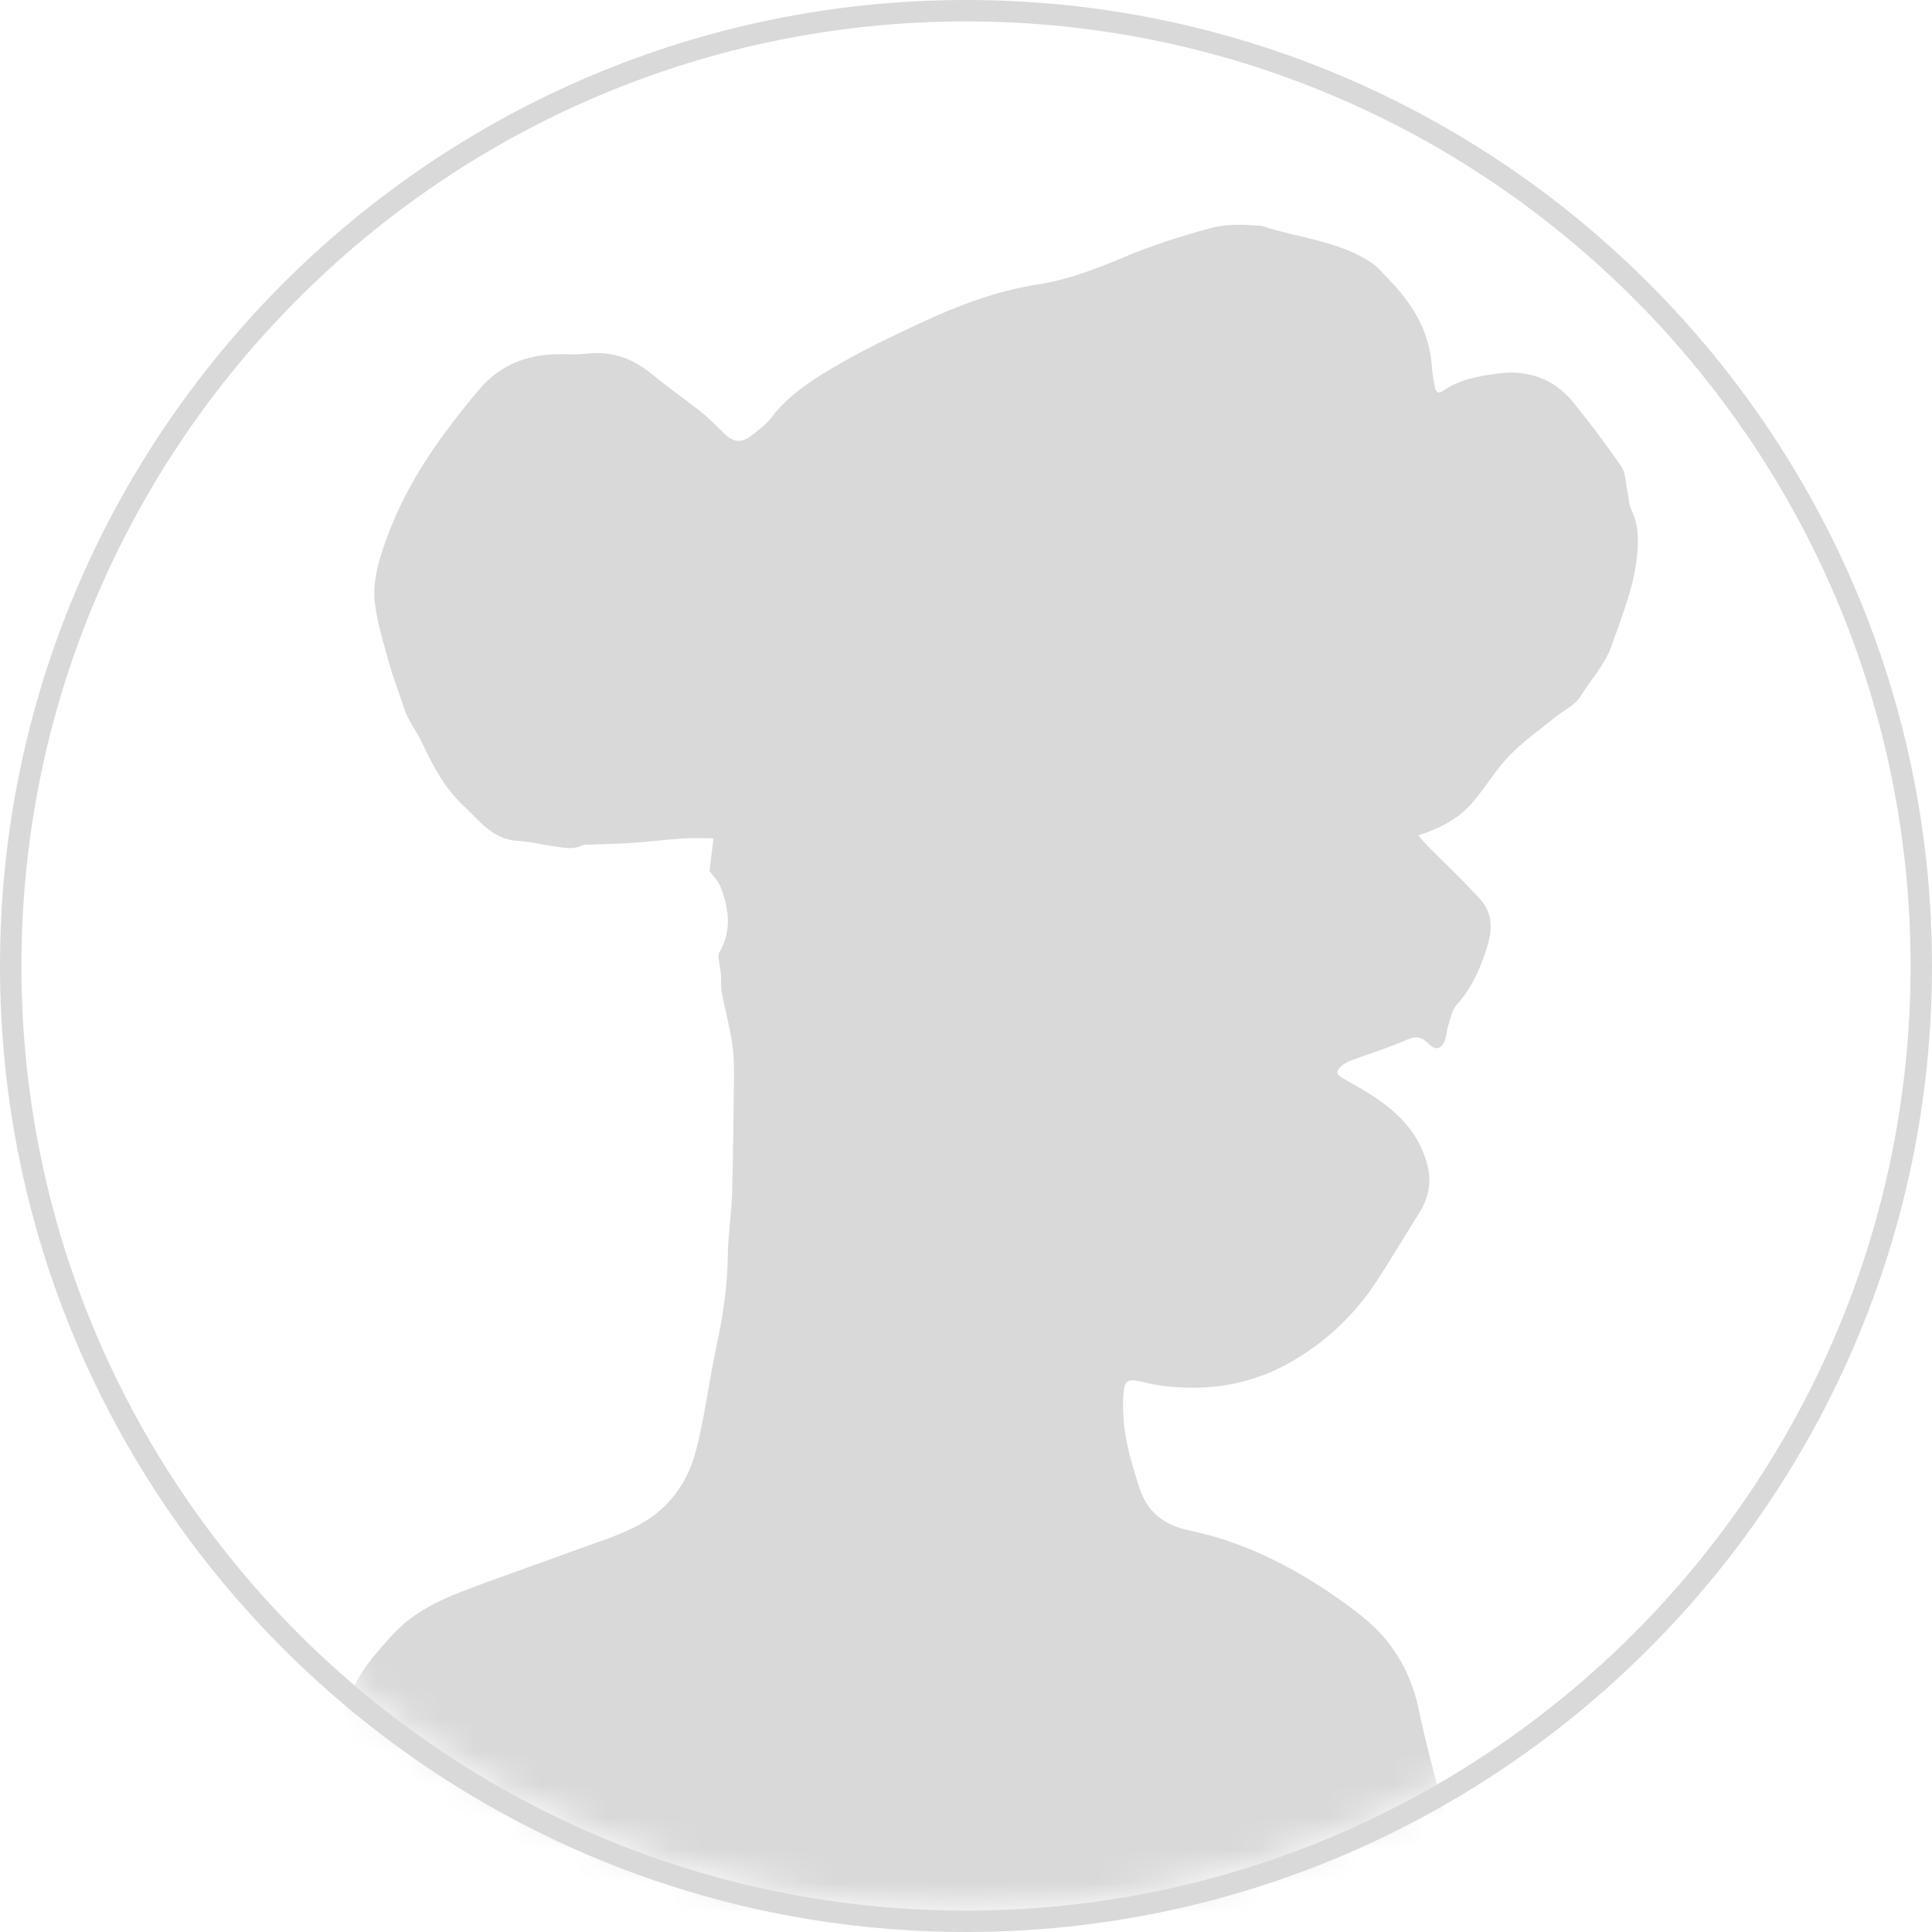
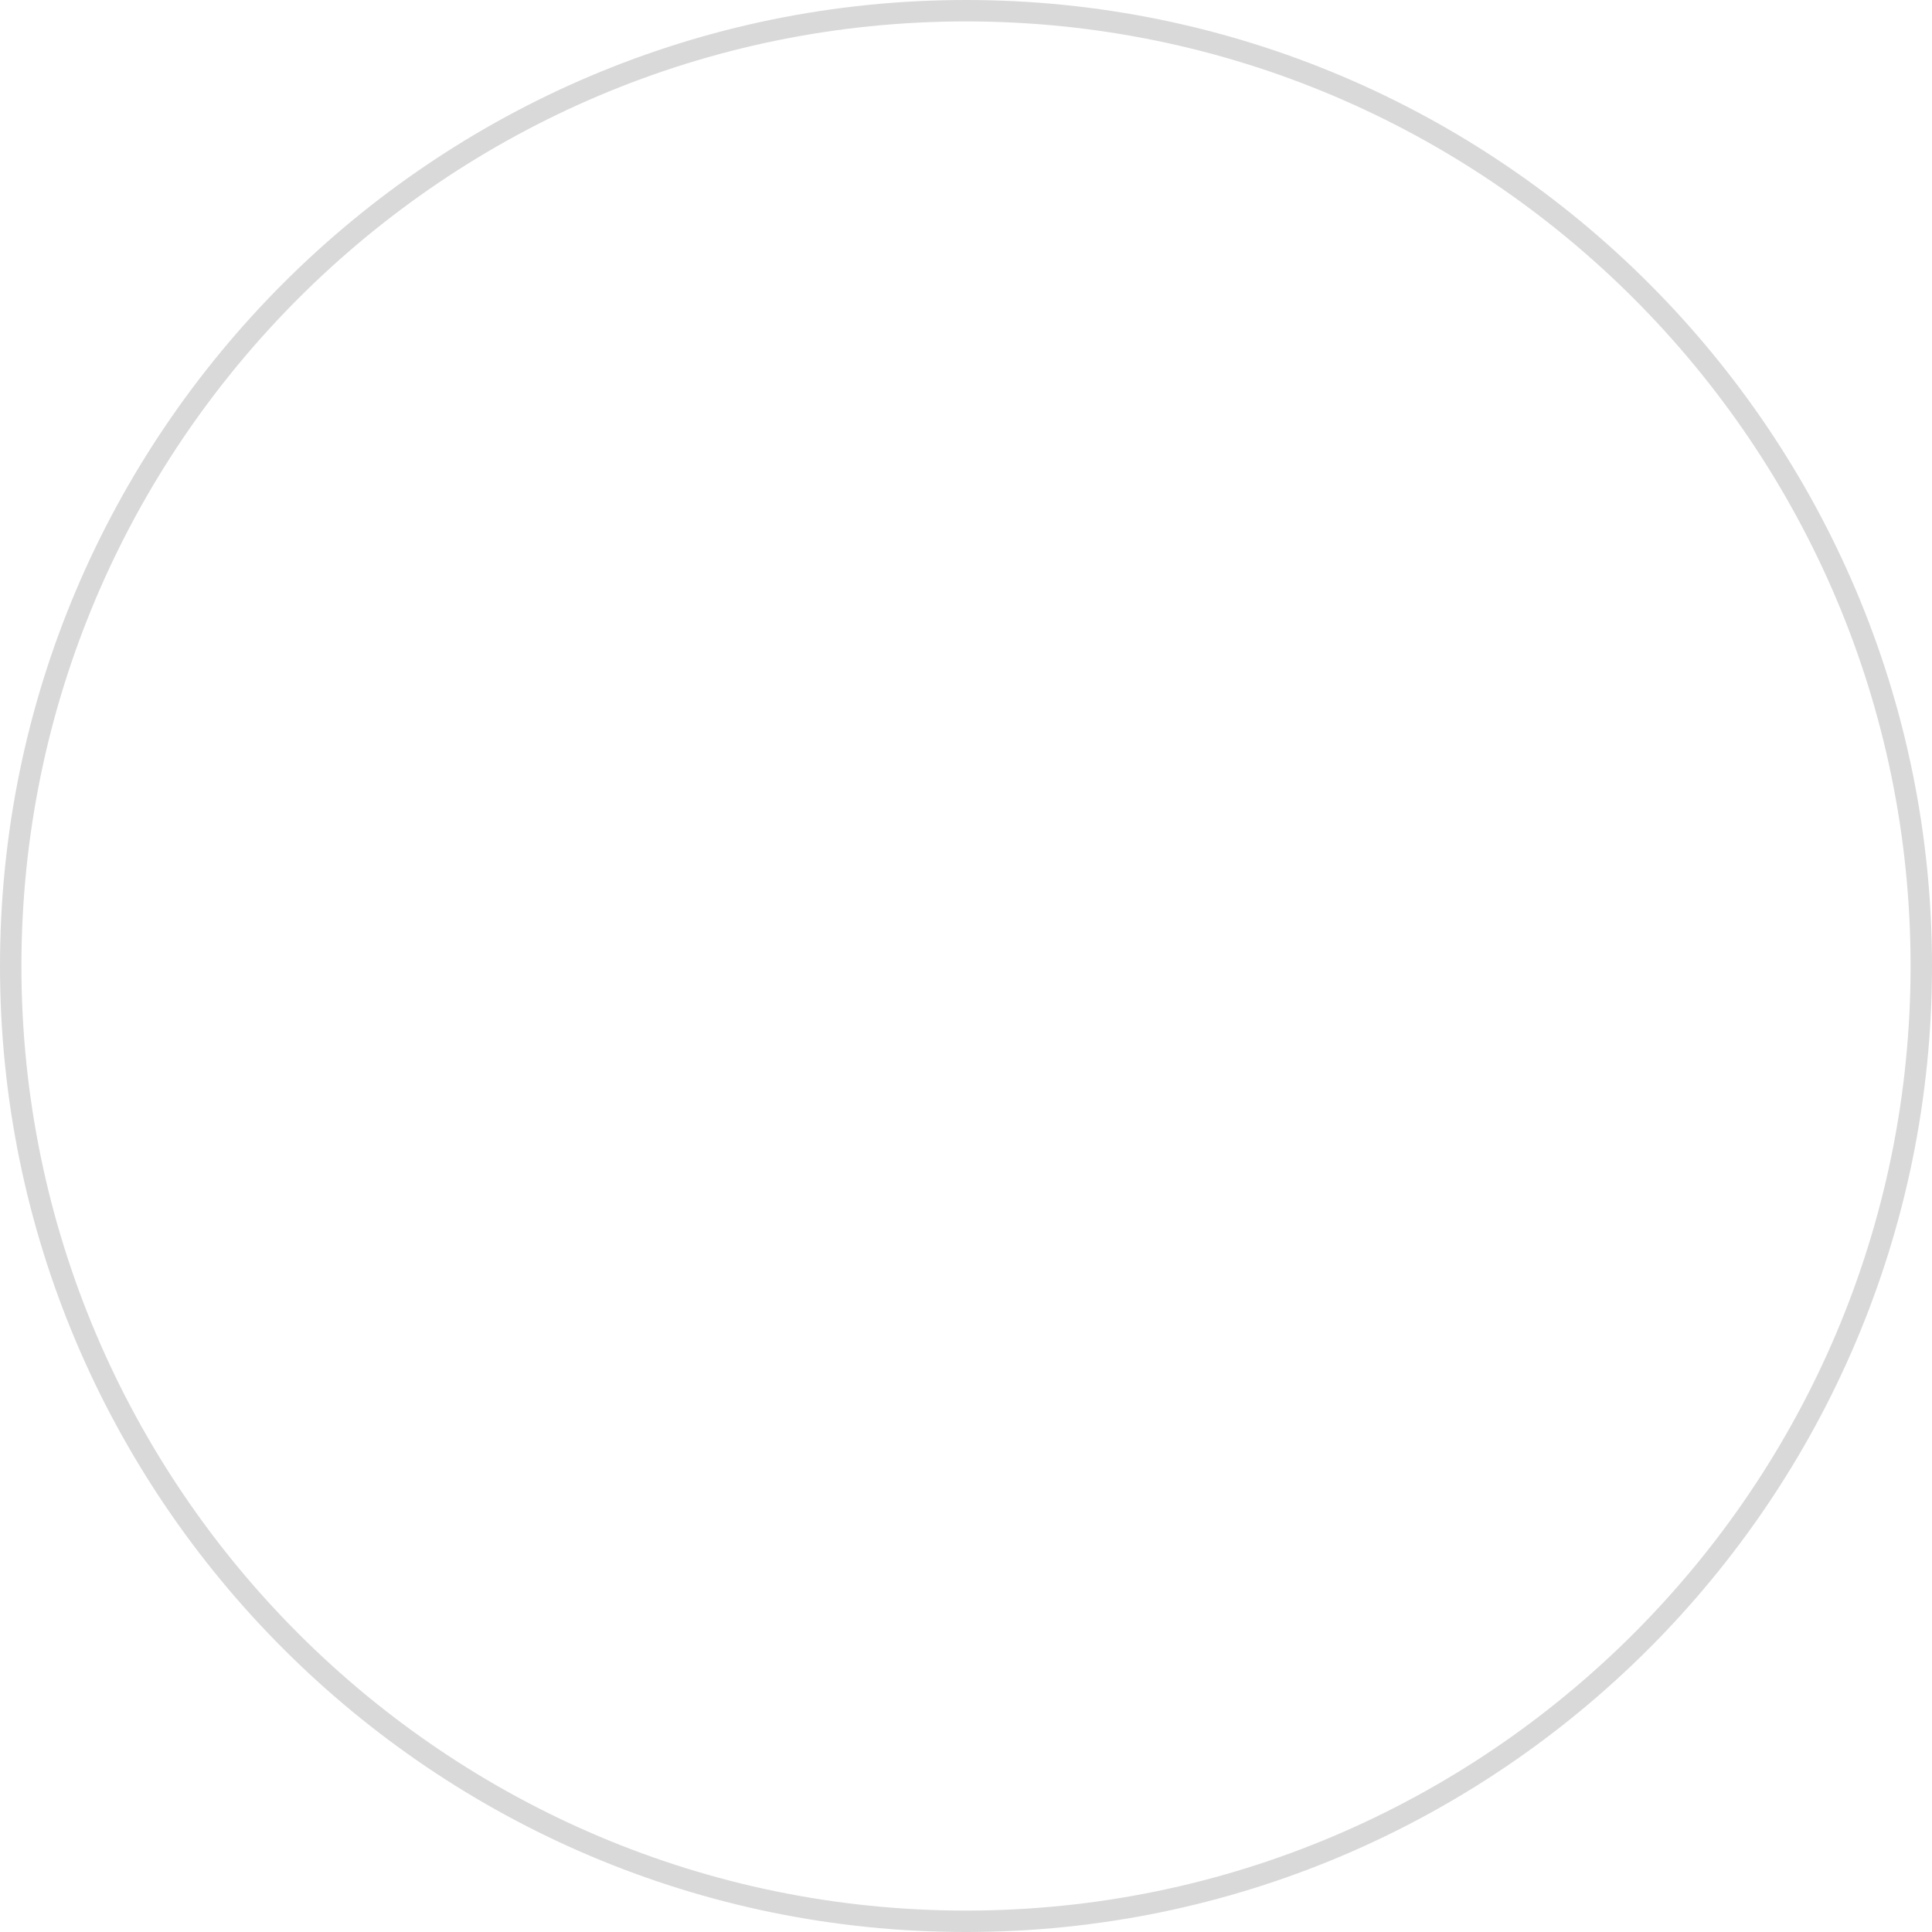
<svg xmlns="http://www.w3.org/2000/svg" width="59" height="59" viewBox="0 0 59 59" fill="none">
  <path d="M29.5 59C13.233 59 0 45.767 0 29.5C0 13.233 13.233 0 29.5 0C45.767 0 59 13.233 59 29.5C59 45.767 45.767 59 29.5 59ZM29.5 0.654C13.595 0.654 0.654 13.595 0.654 29.5C0.654 45.406 13.595 58.346 29.5 58.346C45.406 58.346 58.346 45.406 58.346 29.5C58.346 13.595 45.406 0.654 29.5 0.654Z" fill="#D9D9D9" />
  <mask id="mask0_631_1480" style="mask-type:alpha" maskUnits="userSpaceOnUse" x="0" y="0" width="59" height="59">
-     <path d="M29.5 58.346C45.612 58.346 58.673 45.285 58.673 29.173C58.673 13.061 45.612 0 29.5 0C13.388 0 0.327 13.061 0.327 29.173C0.327 45.285 13.388 58.346 29.5 58.346Z" fill="black" />
-   </mask>
+     </mask>
  <g mask="url(#mask0_631_1480)">
-     <path d="M8.825 58.343C8.874 57.911 8.886 57.47 8.98 57.048C9.147 56.303 9.325 55.554 9.567 54.831C9.914 53.799 10.325 52.789 10.701 51.768C10.966 51.049 11.465 50.501 11.968 49.945C12.545 49.308 13.275 48.926 14.05 48.625C15.18 48.185 16.332 47.8 17.468 47.376C18.205 47.102 18.979 46.884 19.649 46.49C20.429 46.031 20.985 45.278 21.223 44.407C21.513 43.351 21.64 42.251 21.867 41.177C22.063 40.252 22.217 39.327 22.225 38.377C22.23 37.75 22.333 37.124 22.353 36.496C22.389 35.32 22.402 34.143 22.413 32.968C22.416 32.598 22.415 32.222 22.359 31.86C22.281 31.343 22.142 30.837 22.045 30.323C22.009 30.132 22.027 29.931 22.014 29.735C22.008 29.643 21.983 29.555 21.975 29.464C21.964 29.338 21.91 29.181 21.964 29.09C22.361 28.416 22.261 27.739 21.996 27.064C21.934 26.908 21.799 26.782 21.665 26.6C21.699 26.327 21.743 25.968 21.789 25.6C21.459 25.6 21.165 25.584 20.875 25.603C20.349 25.639 19.824 25.705 19.3 25.741C18.88 25.77 18.456 25.775 18.035 25.793C17.951 25.796 17.858 25.782 17.79 25.816C17.487 25.963 17.185 25.88 16.883 25.839C16.526 25.79 16.172 25.697 15.814 25.679C15.049 25.639 14.645 25.066 14.16 24.611C13.581 24.069 13.213 23.386 12.885 22.675C12.759 22.403 12.578 22.158 12.447 21.89C12.354 21.701 12.297 21.491 12.228 21.289C12.109 20.939 11.975 20.593 11.878 20.238C11.718 19.649 11.532 19.061 11.453 18.461C11.358 17.739 11.586 17.043 11.834 16.369C12.453 14.691 13.48 13.267 14.622 11.909C15.354 11.038 16.281 10.772 17.358 10.821C17.584 10.831 17.812 10.808 18.04 10.79C18.762 10.734 19.372 10.982 19.926 11.438C20.411 11.839 20.929 12.197 21.421 12.589C21.669 12.789 21.892 13.022 22.122 13.246C22.387 13.501 22.635 13.539 22.923 13.32C23.145 13.151 23.381 12.98 23.547 12.762C24.129 11.999 24.92 11.525 25.733 11.058C26.496 10.62 27.285 10.25 28.081 9.878C29.246 9.332 30.436 8.881 31.69 8.686C32.631 8.541 33.487 8.206 34.341 7.846C35.184 7.492 36.044 7.22 36.923 6.977C37.457 6.828 37.953 6.857 38.471 6.893C38.492 6.893 38.513 6.893 38.533 6.898C39.657 7.276 40.888 7.346 41.903 8.039C42.076 8.157 42.213 8.33 42.364 8.482C43.106 9.234 43.651 10.085 43.725 11.175C43.74 11.393 43.779 11.608 43.817 11.823C43.846 11.991 43.941 12.028 44.083 11.929C44.581 11.579 45.165 11.486 45.747 11.406C46.303 11.329 46.852 11.409 47.34 11.68C47.613 11.832 47.863 12.061 48.061 12.306C48.569 12.937 49.058 13.586 49.517 14.253C49.641 14.433 49.636 14.702 49.687 14.933C49.735 15.155 49.735 15.399 49.829 15.595C50.047 16.039 50.039 16.502 49.994 16.966C49.903 17.915 49.538 18.788 49.23 19.682C49.019 20.29 48.59 20.743 48.267 21.264C48.094 21.544 47.731 21.704 47.46 21.926C46.999 22.304 46.505 22.65 46.095 23.077C45.678 23.511 45.363 24.044 44.971 24.505C44.552 24.995 43.992 25.291 43.313 25.512C43.436 25.651 43.521 25.755 43.616 25.852C44.147 26.39 44.699 26.906 45.207 27.465C45.667 27.972 45.544 28.573 45.343 29.143C45.147 29.701 44.898 30.232 44.485 30.681C44.336 30.843 44.299 31.11 44.222 31.332C44.186 31.438 44.183 31.556 44.155 31.667C44.067 32.026 43.866 32.124 43.616 31.865C43.346 31.587 43.142 31.675 42.854 31.799C42.354 32.015 41.828 32.175 41.314 32.363C41.218 32.397 41.12 32.438 41.038 32.499C40.747 32.715 40.782 32.806 41.099 32.981C42.19 33.584 43.238 34.238 43.586 35.566C43.723 36.093 43.637 36.568 43.351 37.024C42.928 37.699 42.521 38.384 42.089 39.054C41.38 40.156 40.443 41.038 39.299 41.661C38.07 42.331 36.733 42.503 35.351 42.298C35.127 42.266 34.908 42.195 34.684 42.159C34.442 42.12 34.342 42.218 34.316 42.481C34.215 43.522 34.483 44.493 34.806 45.464C35.053 46.206 35.58 46.582 36.315 46.736C37.967 47.08 39.445 47.826 40.816 48.782C41.347 49.151 41.888 49.55 42.298 50.04C42.815 50.658 43.16 51.397 43.328 52.212C43.511 53.106 43.753 53.987 43.977 54.873C44.202 55.764 44.354 56.656 44.176 57.581C44.129 57.826 44.191 58.093 44.204 58.348H8.825V58.343Z" fill="#D9D9D9" />
-   </g>
+     </g>
</svg>